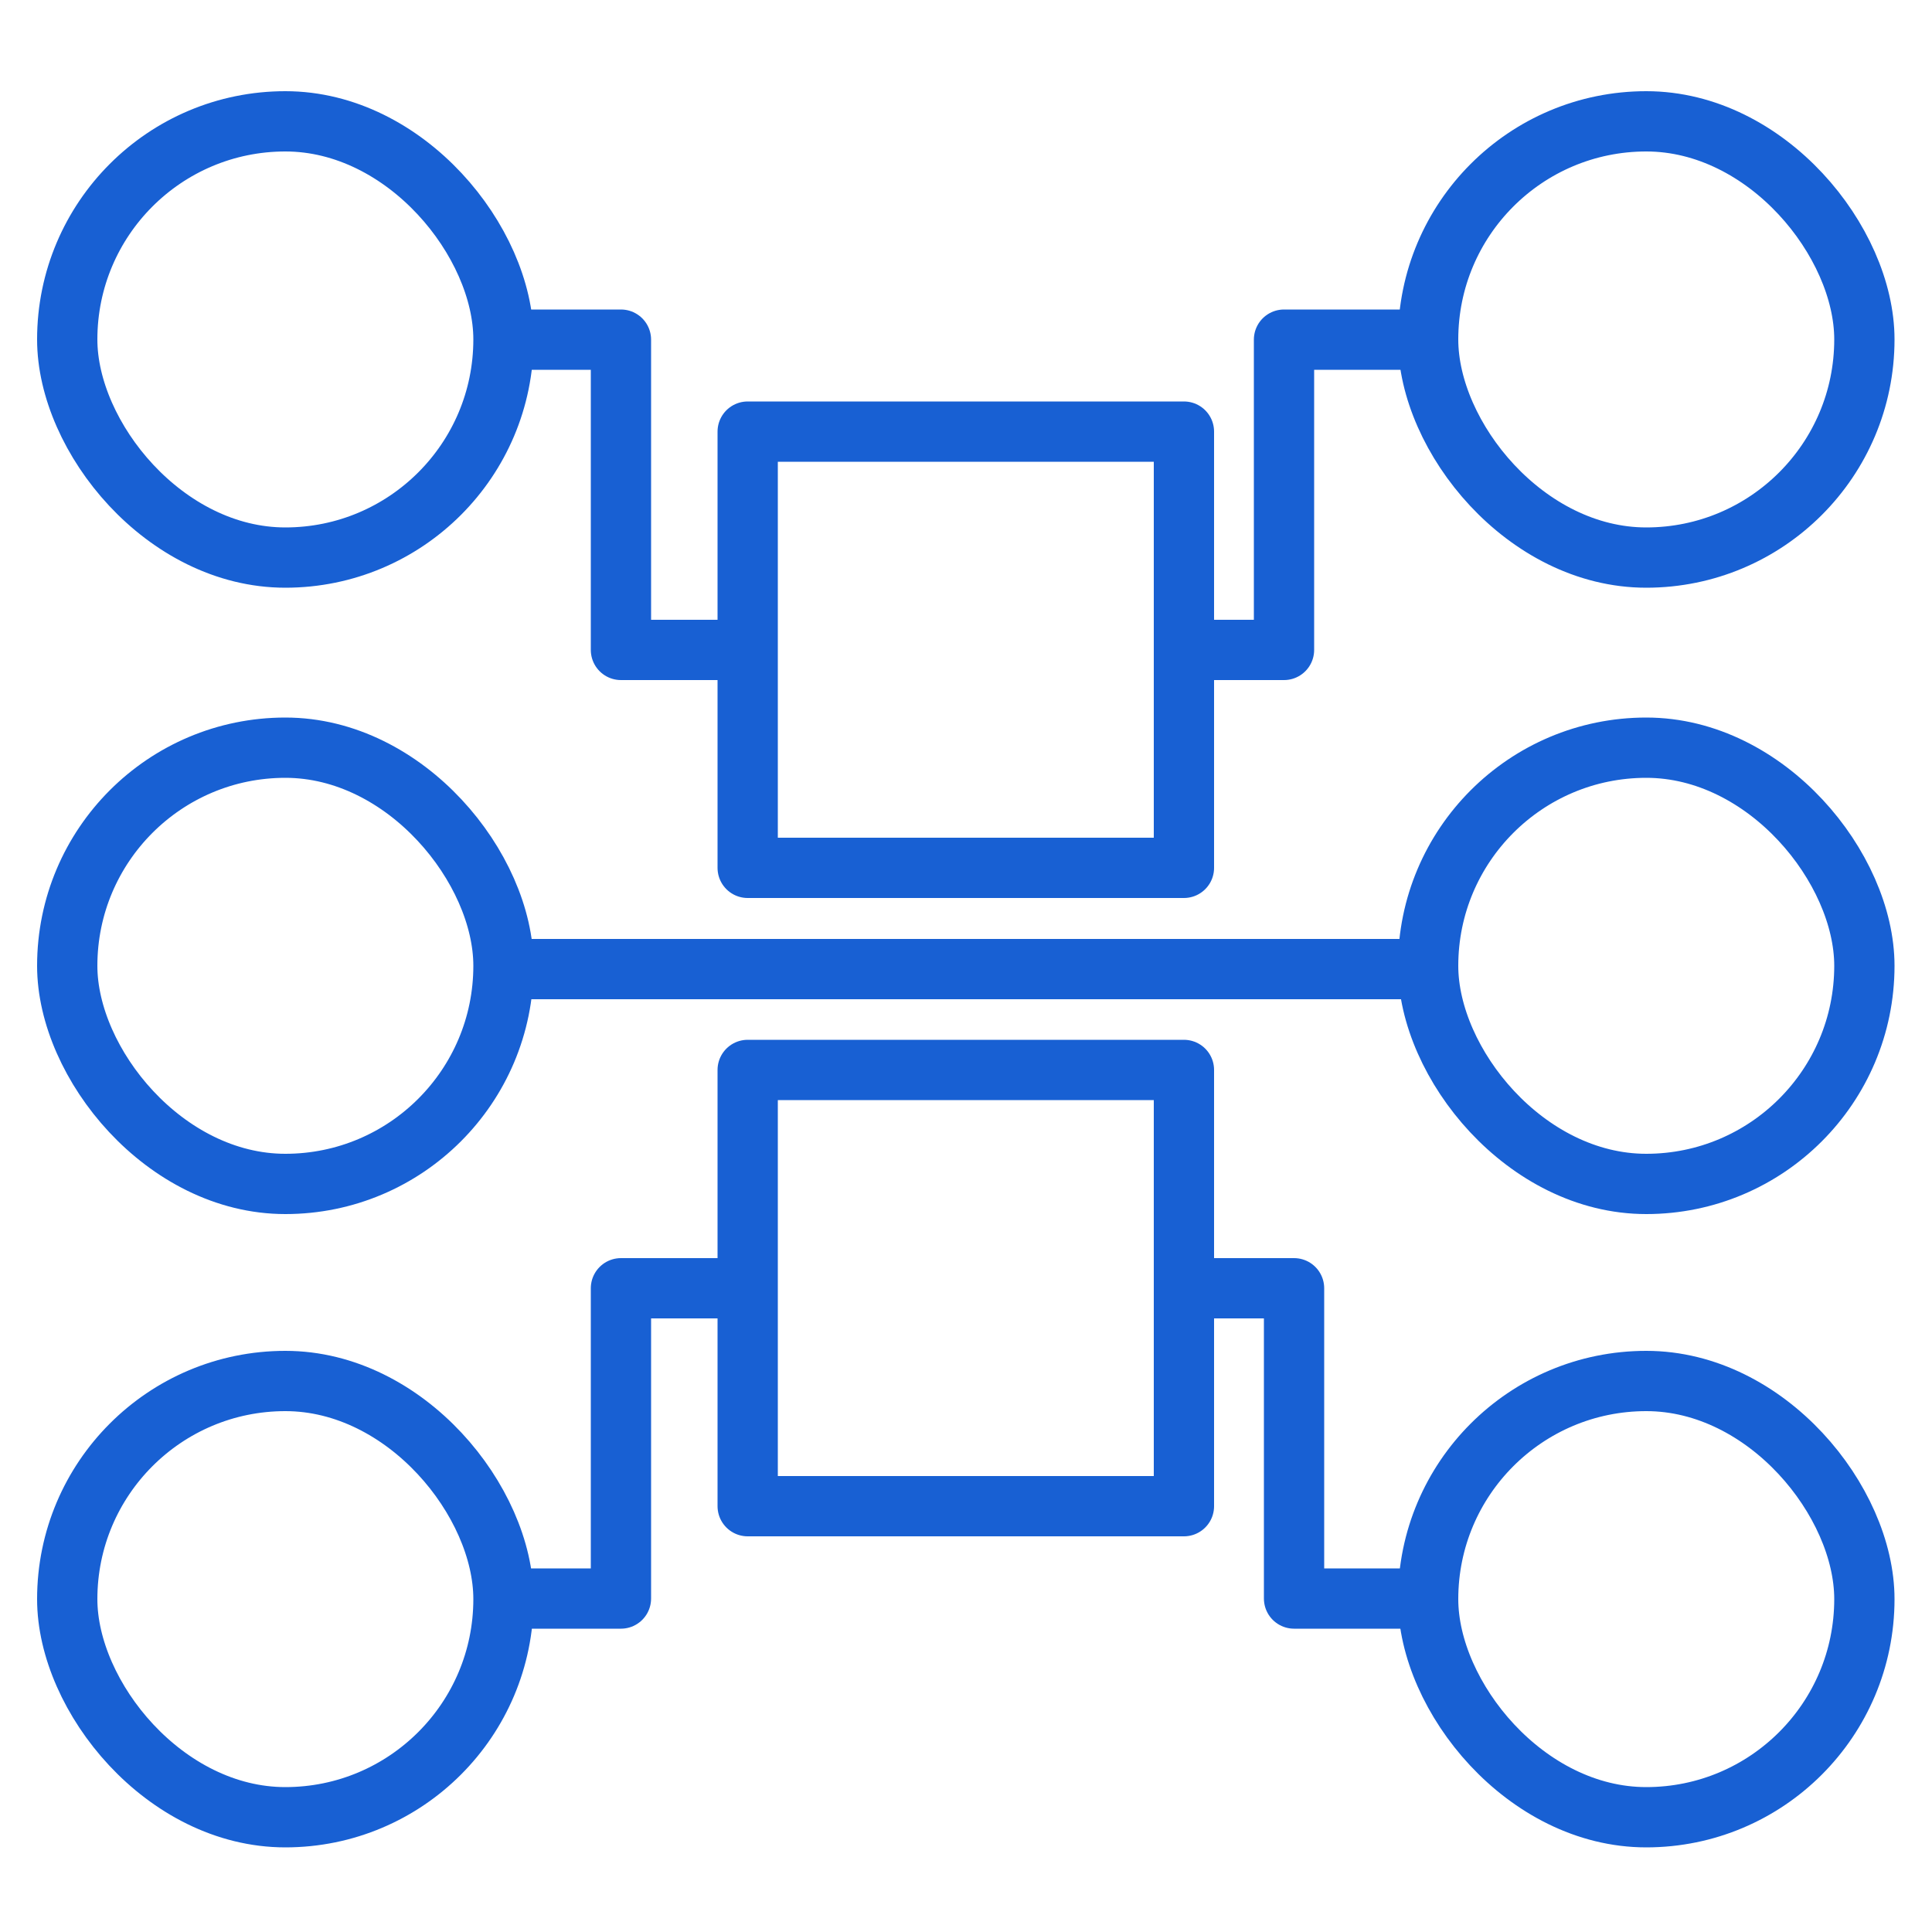
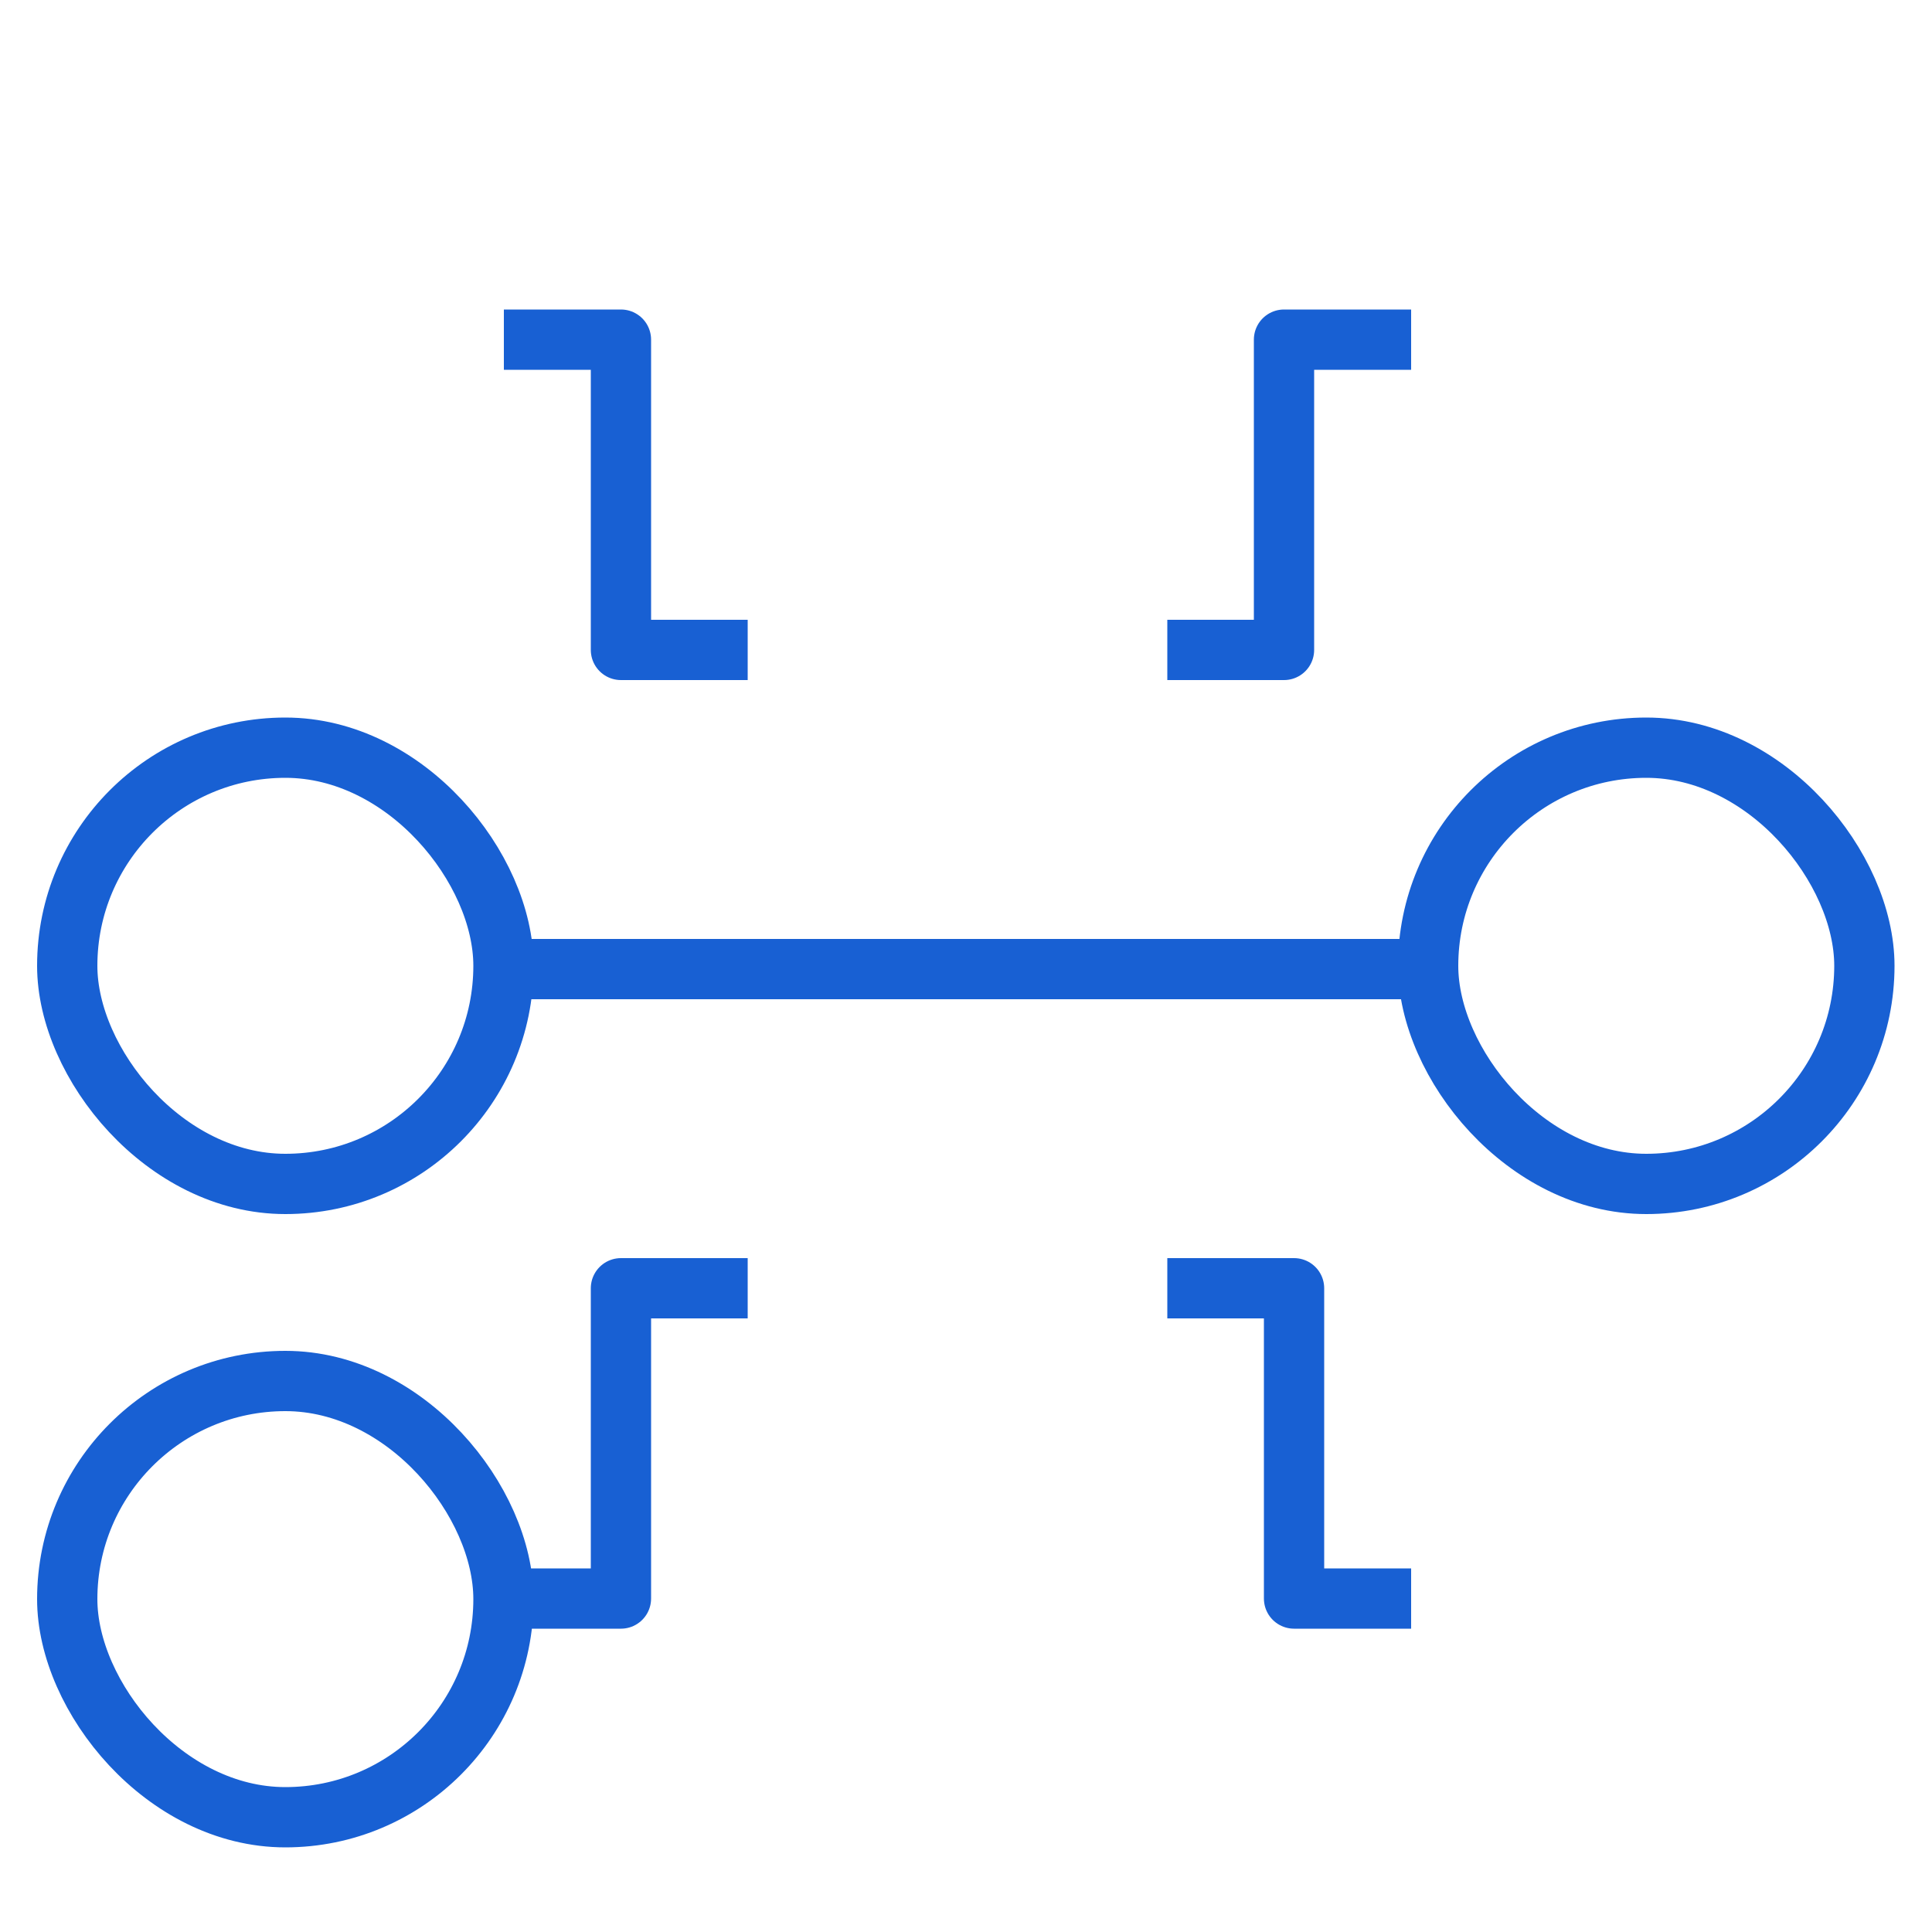
<svg xmlns="http://www.w3.org/2000/svg" id="Layer_1" data-name="Layer 1" viewBox="0 0 50 50">
  <defs>
    <style>.cls-1{fill:none;stroke:#1860d3;stroke-linejoin:round;stroke-width:1.56px;}</style>
  </defs>
-   <rect class="cls-1" x="1.74" y="3.14" width="11.29" height="11.29" rx="5.65" />
  <rect class="cls-1" x="1.74" y="19.35" width="11.29" height="11.29" rx="5.65" />
  <rect class="cls-1" x="1.74" y="35.74" width="11.29" height="11.29" rx="5.65" />
-   <rect class="cls-1" x="36.96" y="3.14" width="11.29" height="11.29" rx="5.65" />
  <rect class="cls-1" x="36.96" y="19.35" width="11.29" height="11.29" rx="5.65" />
-   <rect class="cls-1" x="36.96" y="35.74" width="11.29" height="11.29" rx="5.65" />
-   <rect class="cls-1" x="19.35" y="11.17" width="11.29" height="11.29" />
-   <rect class="cls-1" x="19.35" y="27.69" width="11.29" height="11.29" />
  <polyline class="cls-1" points="13.04 8.79 16.07 8.79 16.07 16.82 19.35 16.82" />
  <polyline class="cls-1" points="30.21 16.82 33.23 16.82 33.23 8.79 36.52 8.79" />
  <polyline class="cls-1" points="36.52 41.37 33.49 41.37 33.49 33.34 30.21 33.34" />
  <polyline class="cls-1" points="13.04 41.37 16.07 41.37 16.07 33.34 19.35 33.34" />
  <line class="cls-1" x1="13.04" y1="25.08" x2="36.96" y2="25.08" />
</svg>